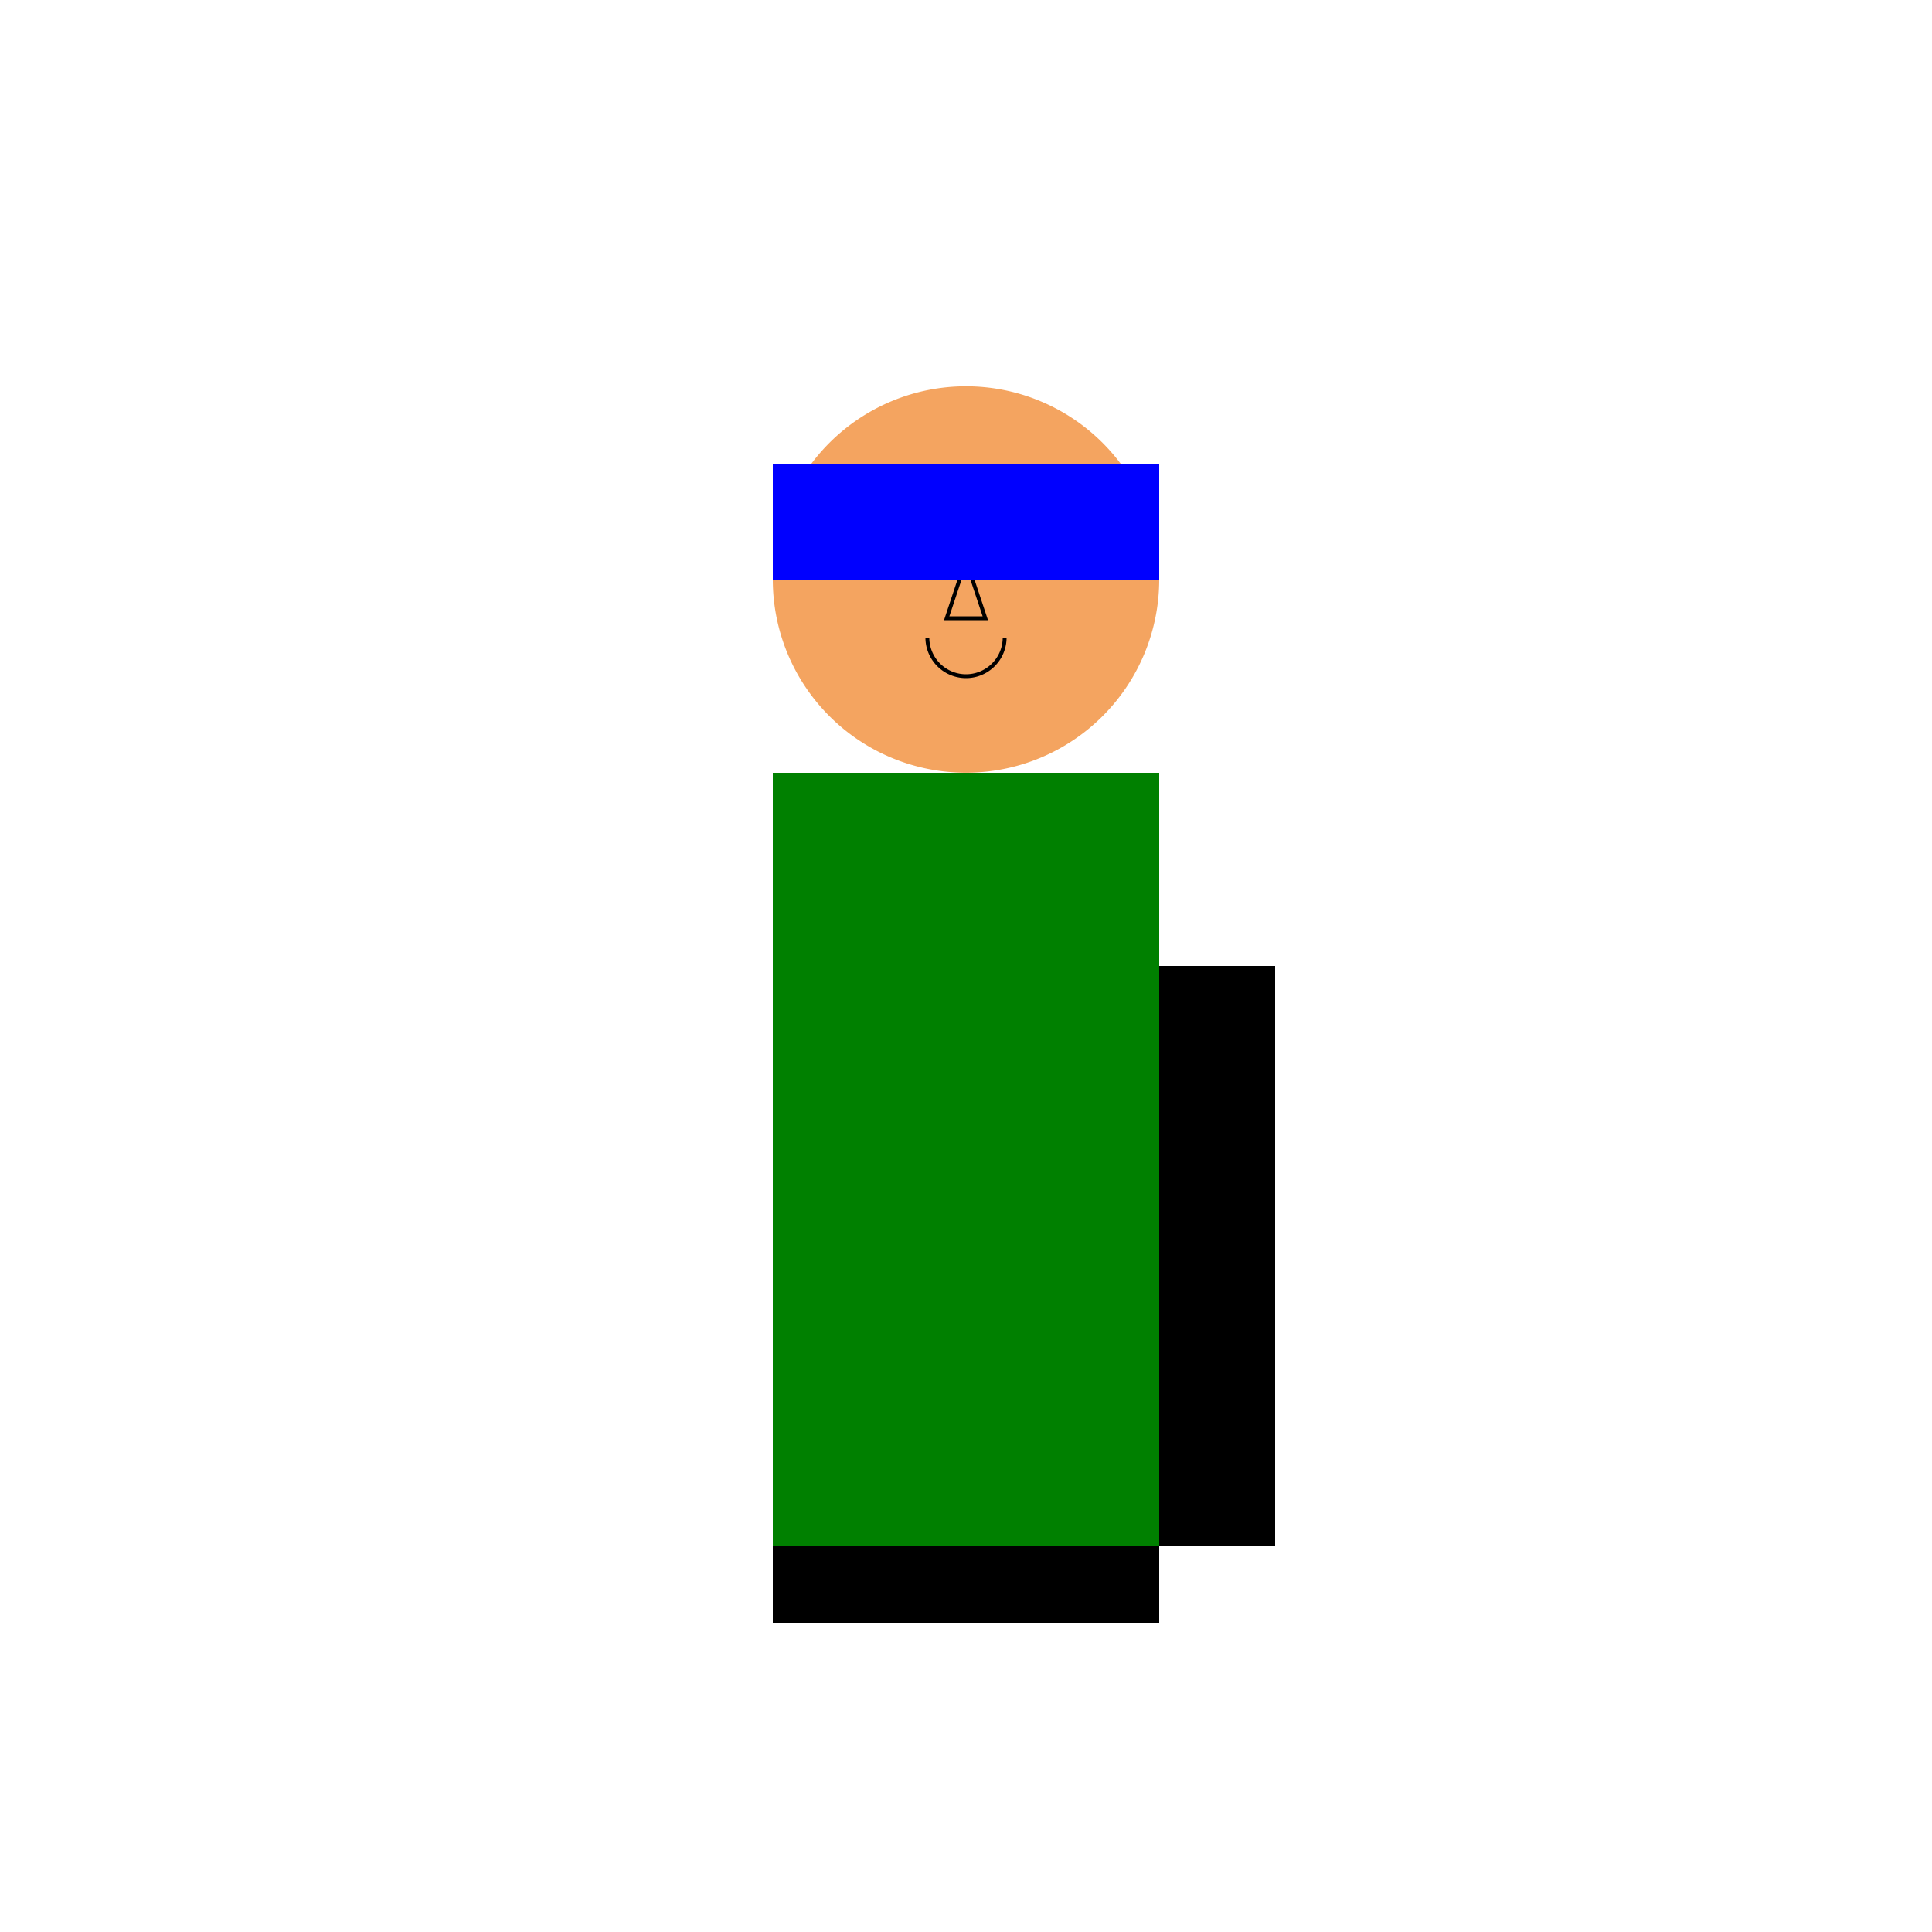
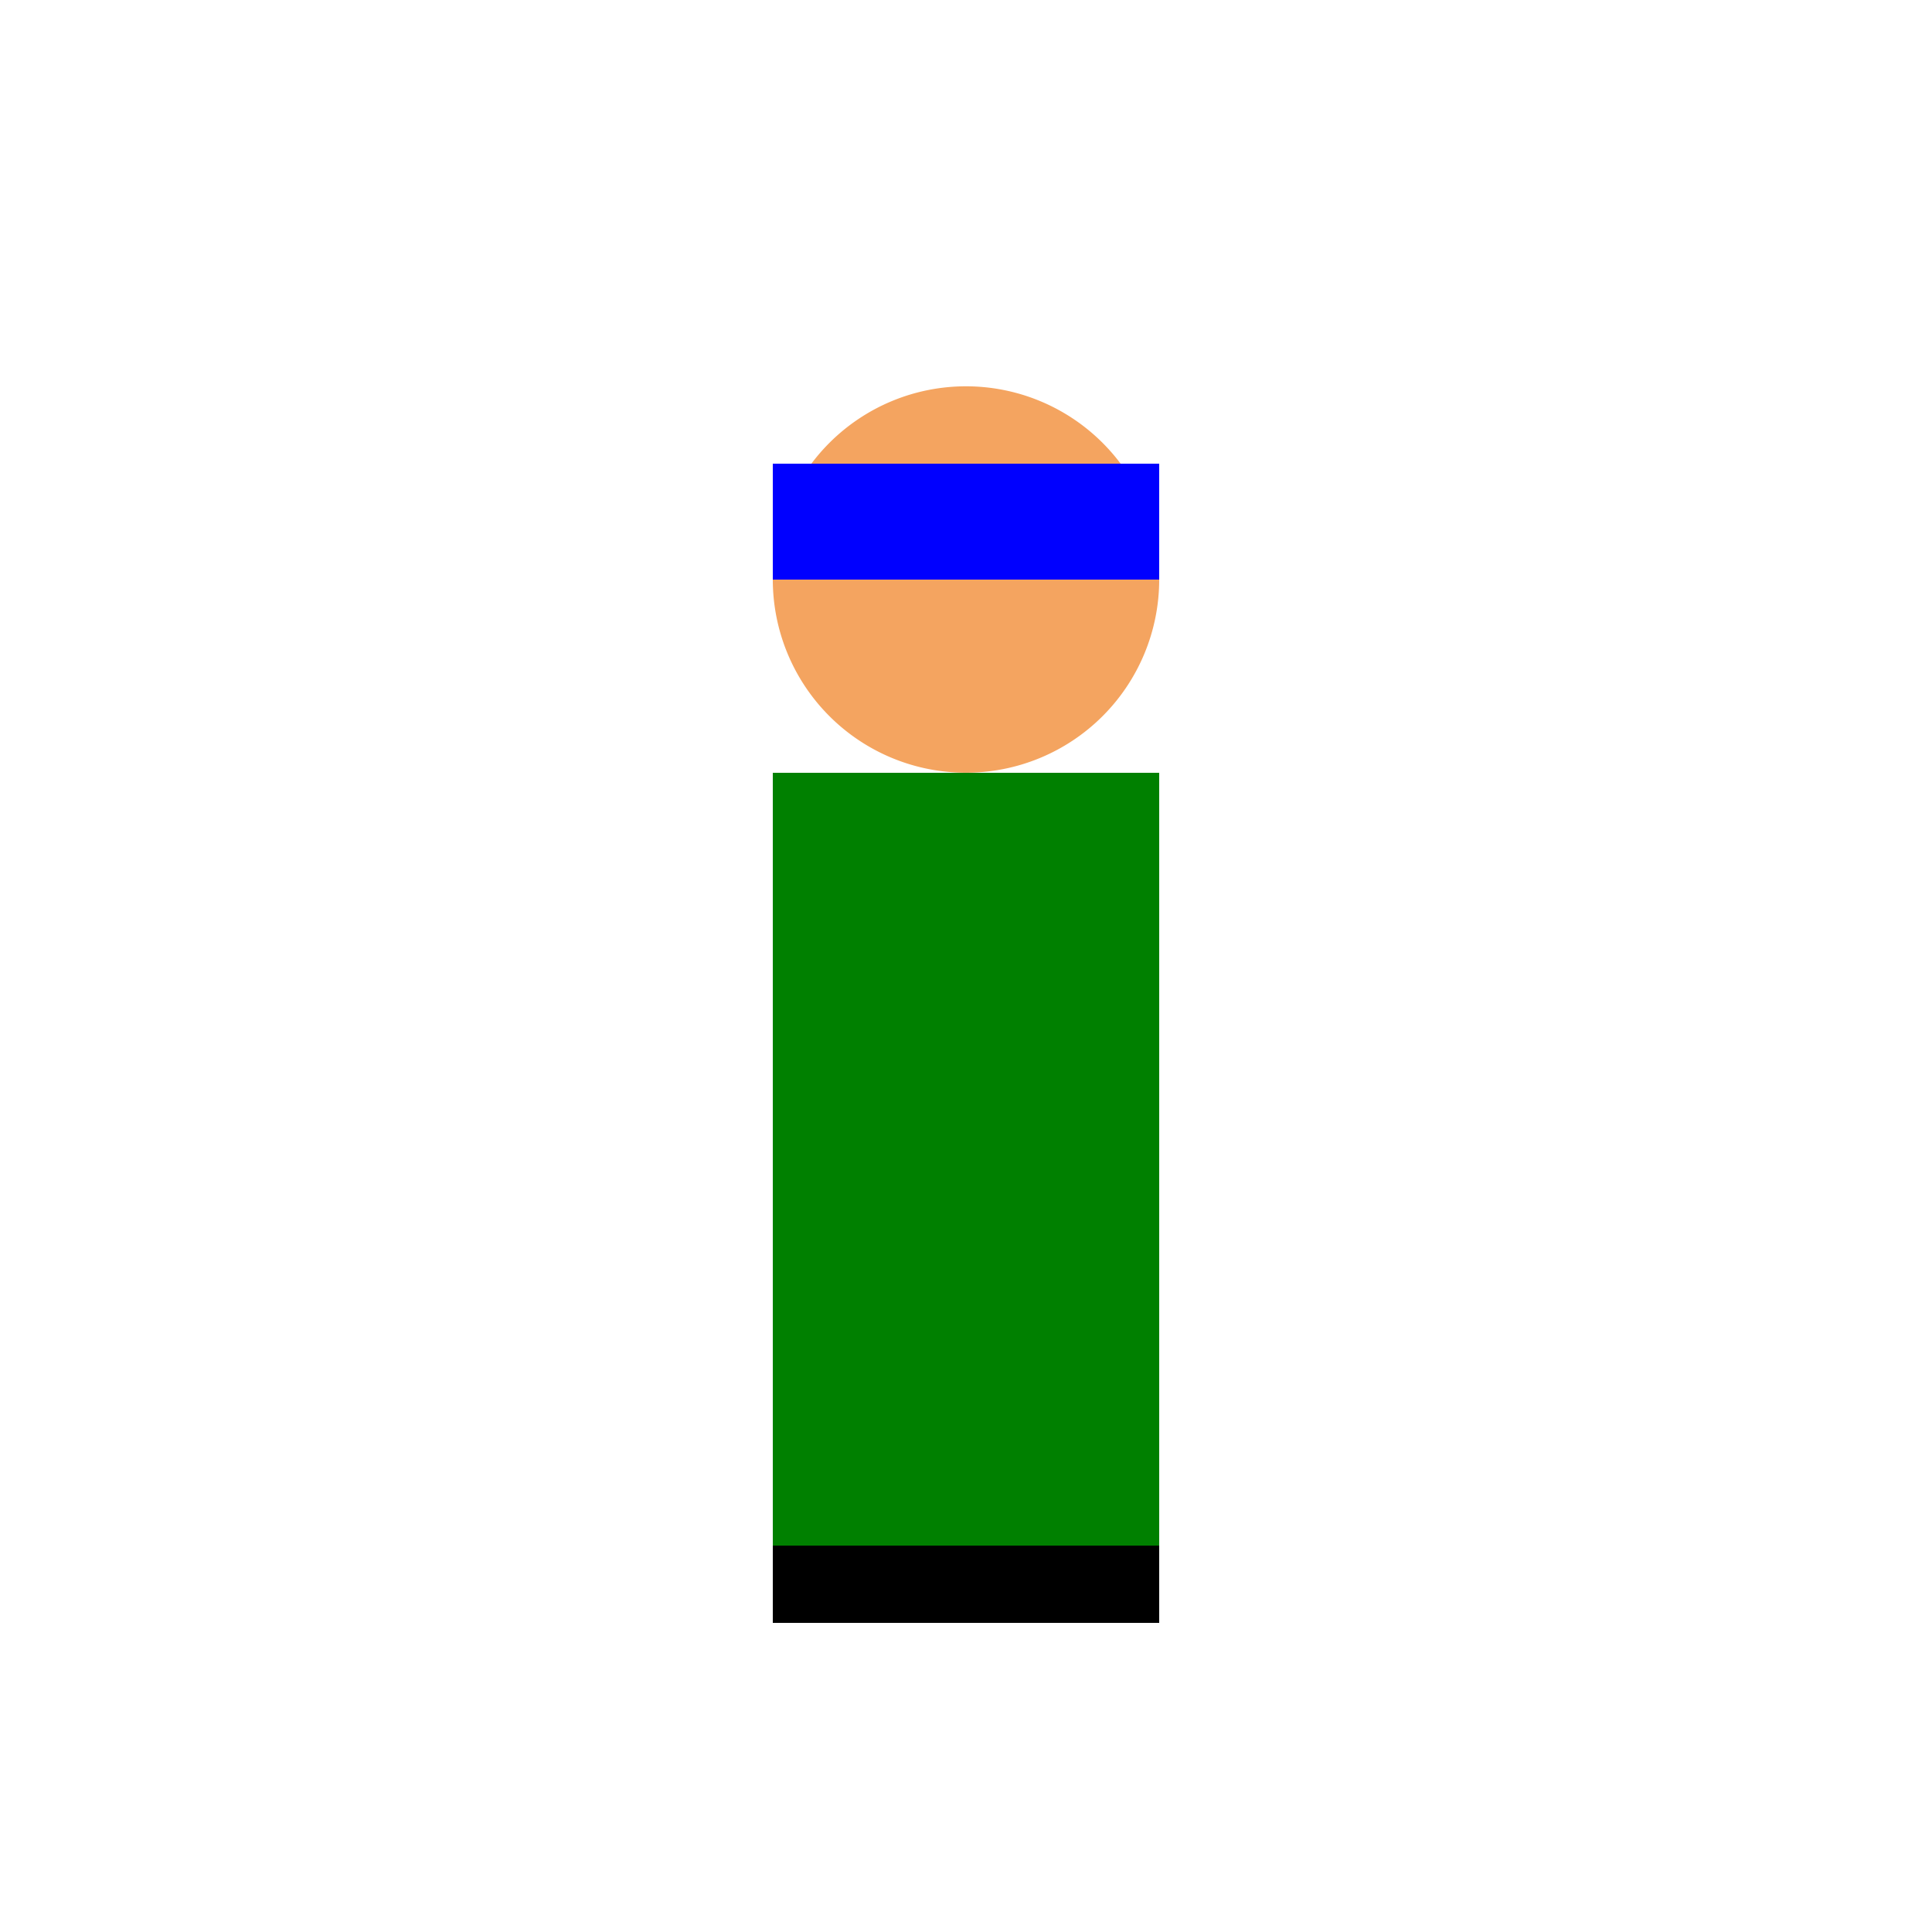
<svg xmlns="http://www.w3.org/2000/svg" width="500" height="500">
  <defs />
  <g>
    <rect fill="#008000" stroke="none" x="200" y="200" width="100" height="200" />
    <path fill="#F4A460" stroke="none" paint-order="stroke fill markers" d=" M 300 150 A 50 50 0 1 1 300 149.95" />
    <path fill="#000000" stroke="none" paint-order="stroke fill markers" d=" M 240 135 A 5 5 0 1 1 240 134.995 L 270 135 A 5 5 0 1 1 270 134.995" />
-     <path fill="none" stroke="#000000" paint-order="fill stroke markers" d=" M 250 145 L 245 160 L 255 160 Z" stroke-miterlimit="10" stroke-dasharray="" />
-     <path fill="none" stroke="#000000" paint-order="fill stroke markers" d=" M 260 165 A 10 10 0 0 1 240 165" stroke-miterlimit="10" stroke-dasharray="" />
    <rect fill="#0000FF" stroke="none" x="200" y="120" width="100" height="30" />
-     <rect fill="#000000" stroke="none" x="300" y="250" width="30" height="150" />
    <rect fill="#000000" stroke="none" x="200" y="400" width="100" height="20" />
  </g>
</svg>